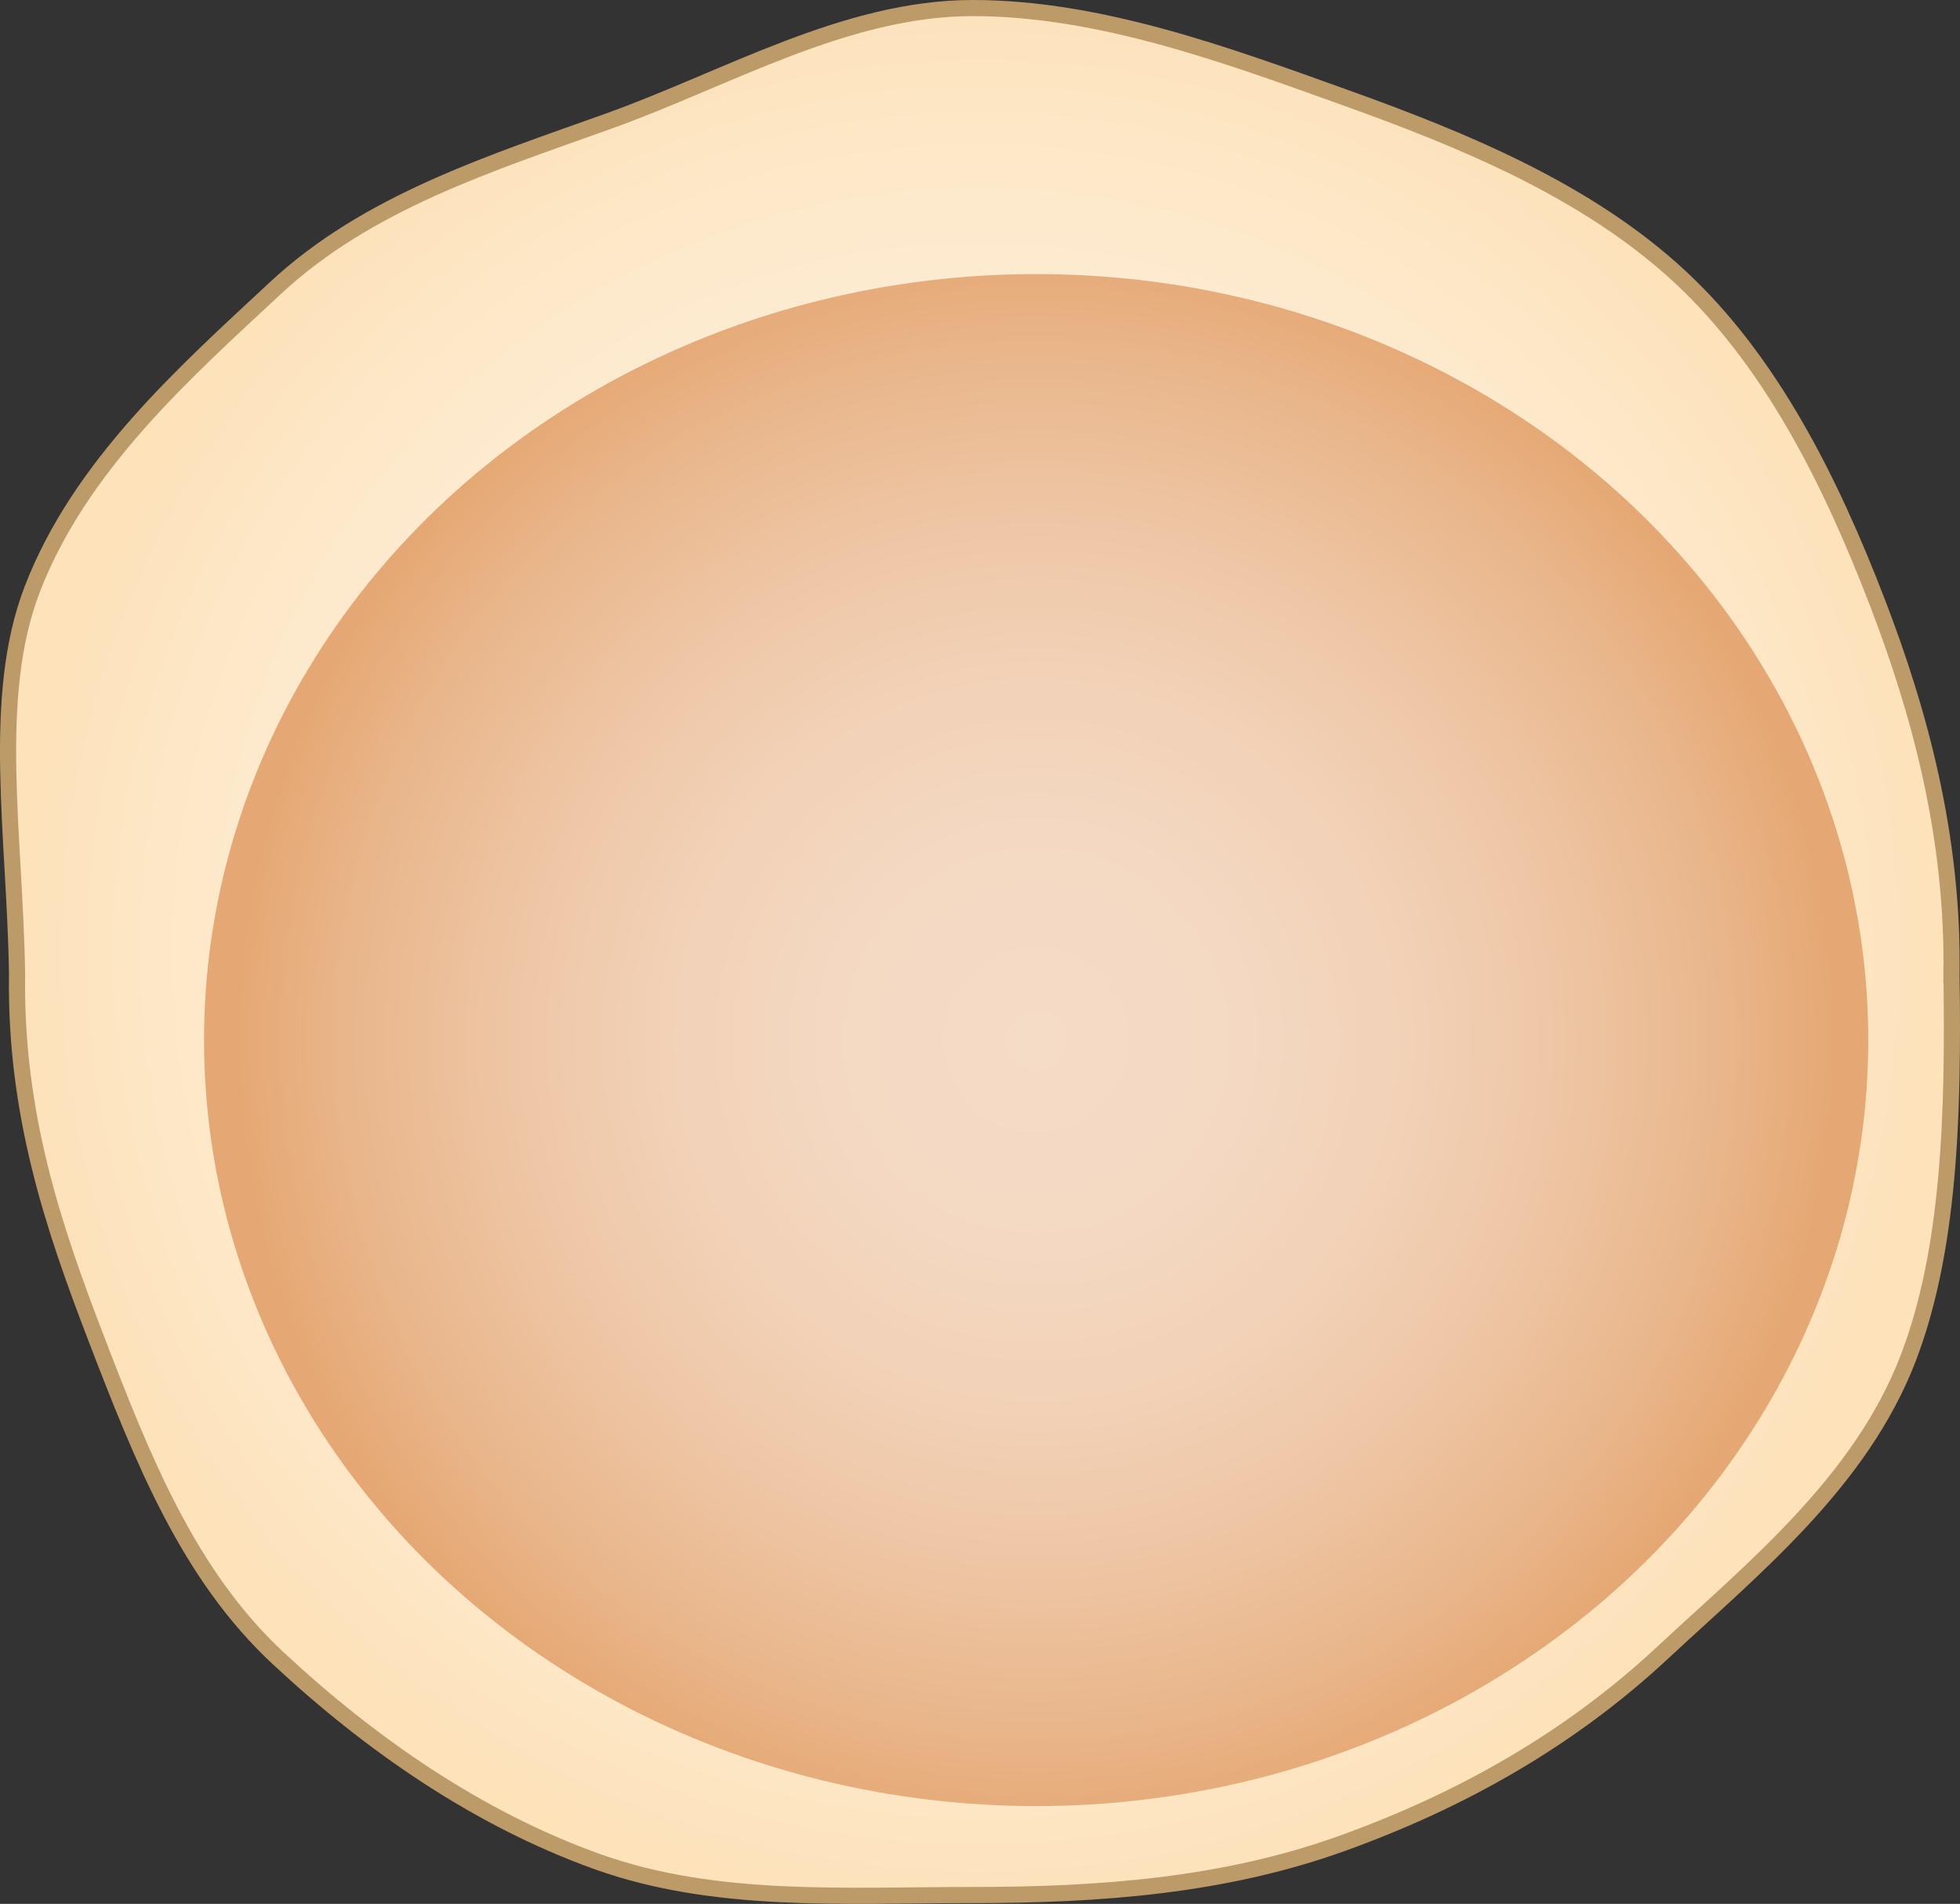
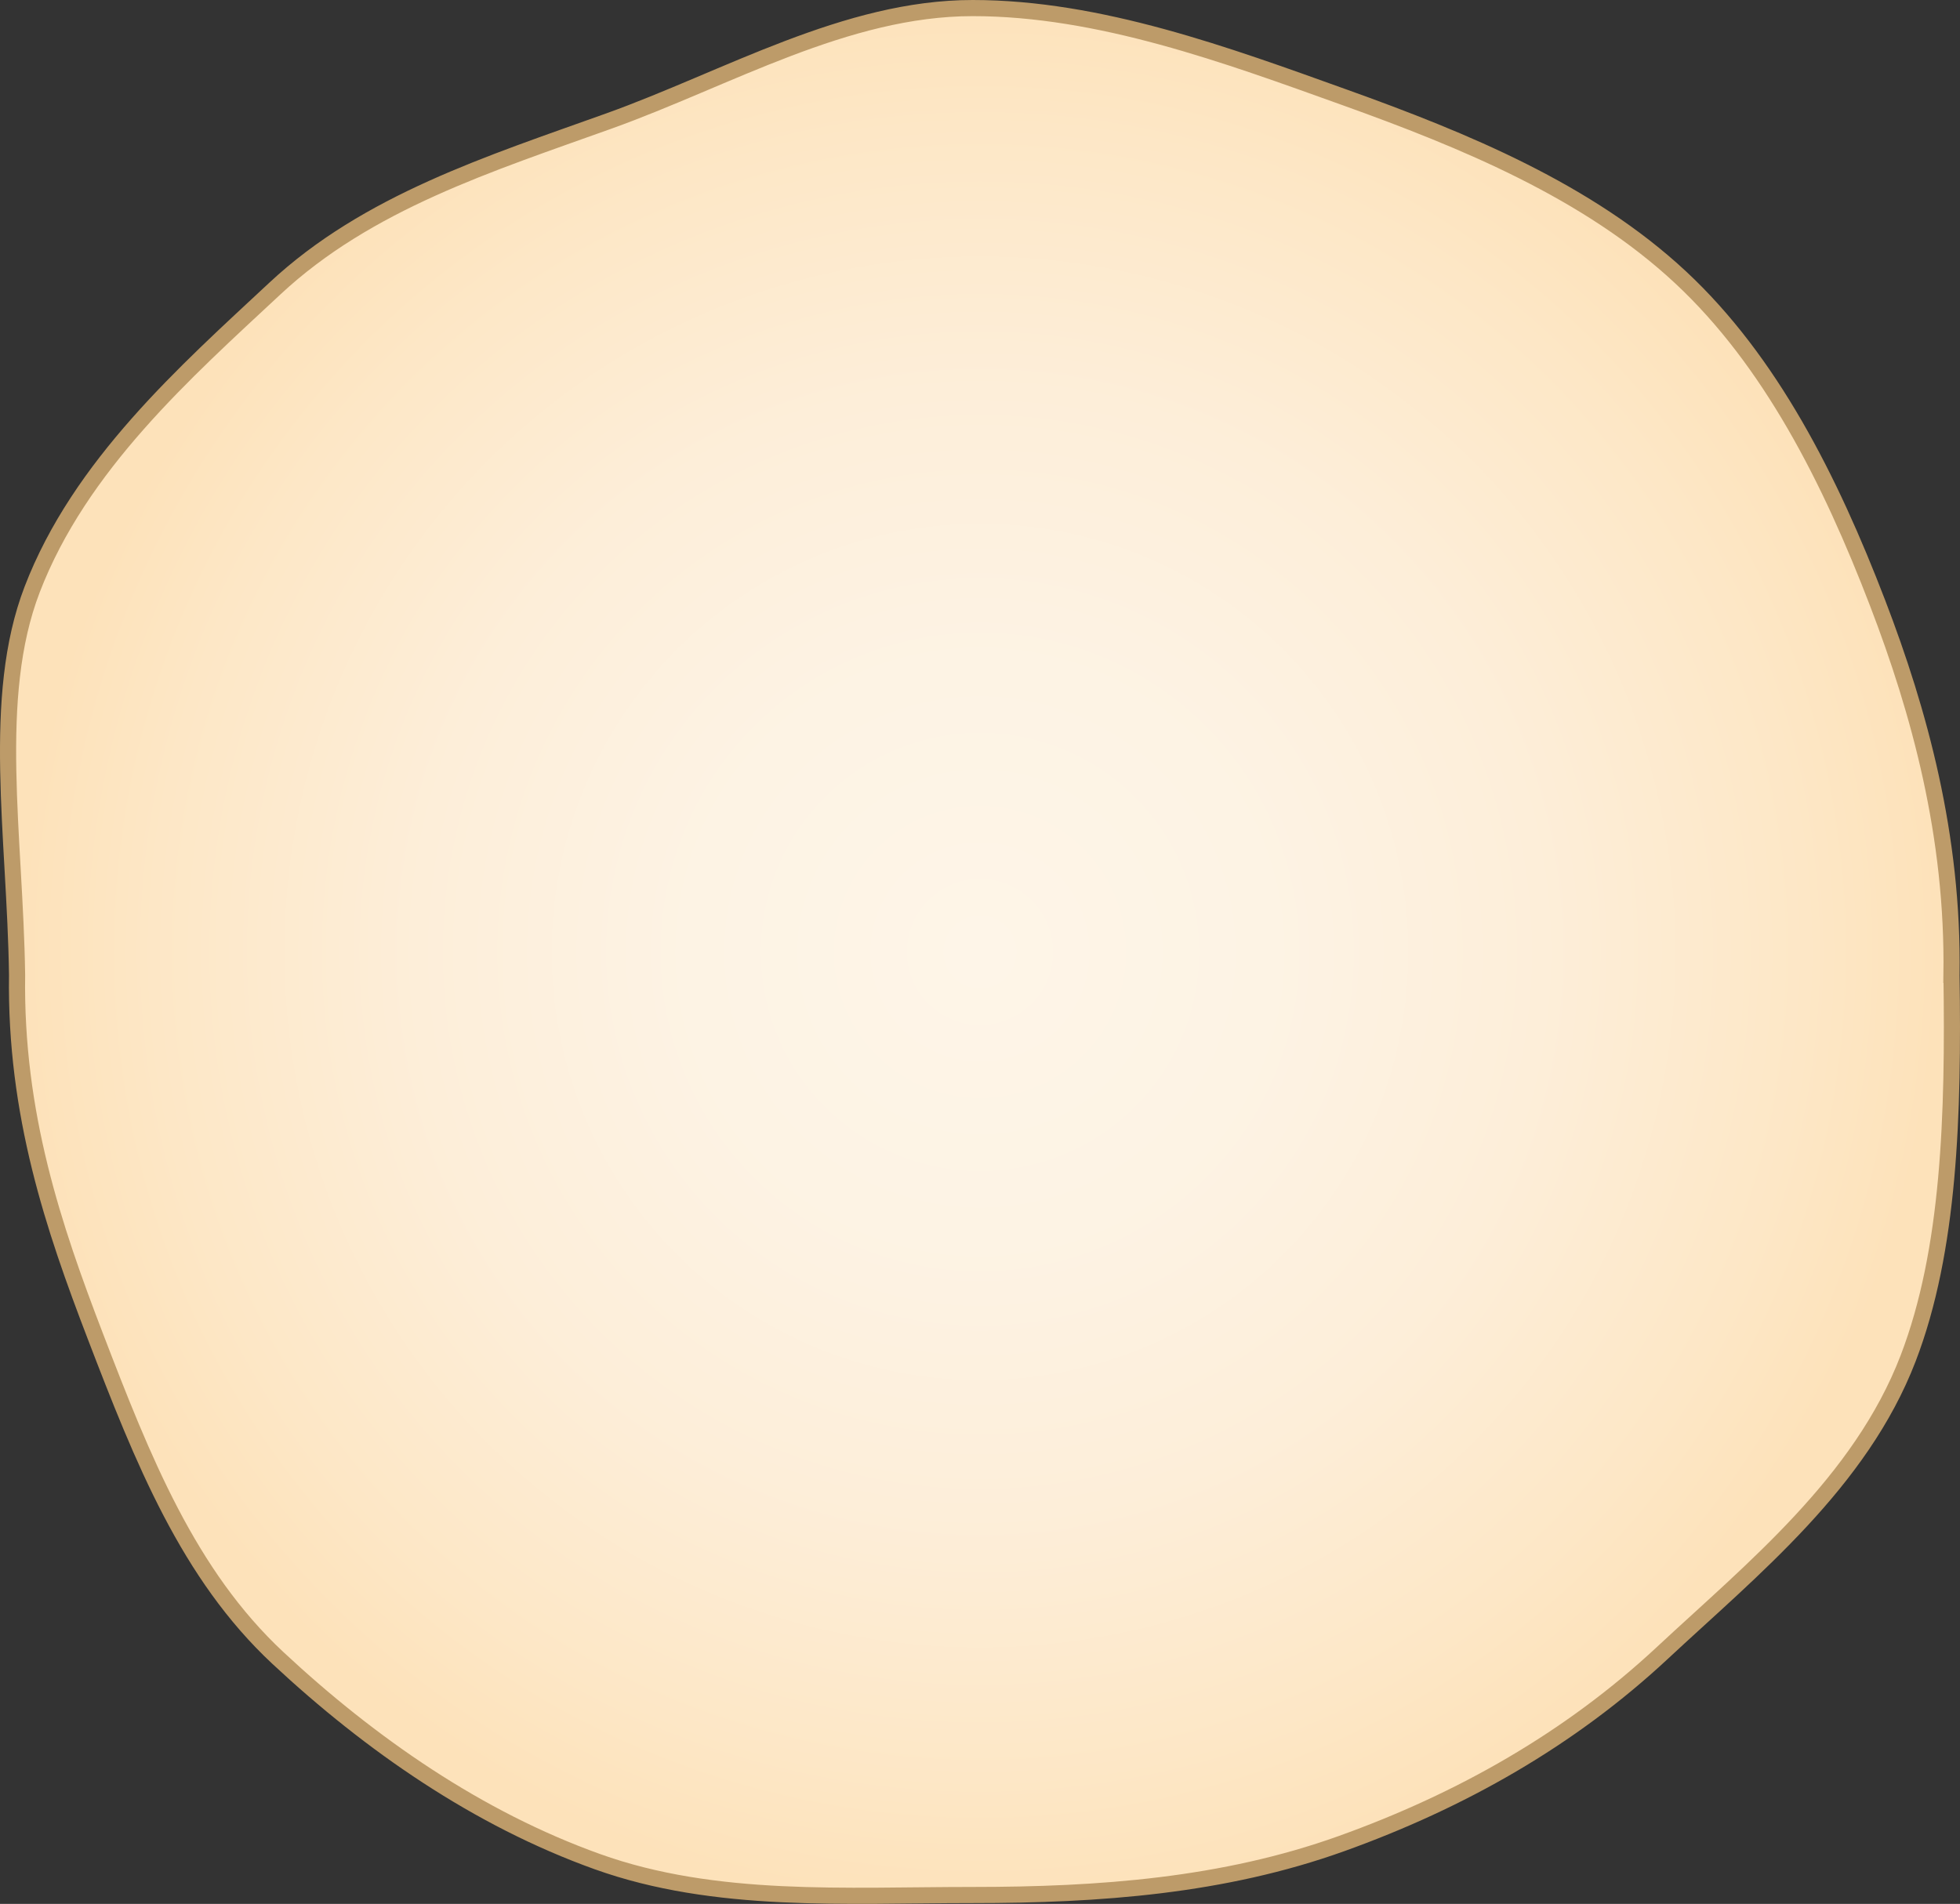
<svg xmlns="http://www.w3.org/2000/svg" id="Layer_1" width="364.313" height="353.943" viewBox="0 0 364.313 353.943">
  <rect x="0" y="0" width="364.313" height="353.943" fill="#333333" stroke="none" />
  <defs>
    <radialGradient id="radial-gradient" cx="182.156" cy="176.972" fx="182.156" fy="176.972" r="178.083" gradientUnits="userSpaceOnUse">
      <stop offset="0" stop-color="#fef5e8" />
      <stop offset=".305" stop-color="#fdf3e4" />
      <stop offset=".589" stop-color="#fdeed9" />
      <stop offset=".863" stop-color="#fde7c6" />
      <stop offset="1" stop-color="#fde2ba" />
    </radialGradient>
    <radialGradient id="radial-gradient-2" cx="192.595" cy="193.358" fx="192.595" fy="193.358" r="148.664" gradientUnits="userSpaceOnUse">
      <stop offset="0" stop-color="#f5dcc7" />
      <stop offset=".232" stop-color="#f4d9c3" />
      <stop offset=".447" stop-color="#f2d2b8" />
      <stop offset=".655" stop-color="#eec6a5" />
      <stop offset=".859" stop-color="#e9b68b" />
      <stop offset="1" stop-color="#e5a874" />
    </radialGradient>
  </defs>
  <path d="M362.733,181.243c.378,25.899-.327,51.141-8.06,71.284-8.861,23.082-29.028,39.239-45.682,54.764-17.208,16.041-37.437,27.479-59.654,35.451-21.951,7.877-44.989,9.555-68.562,9.555-23.574-.001-47.812,1.664-69.762-6.214-22.216-7.974-42.137-21.798-59.344-37.842-16.651-15.526-25.109-36.794-33.966-59.878-7.729-20.144-14.911-41.236-14.529-67.135-.378-25.898-4.932-51.495,2.802-71.637,8.861-23.08,28.492-40.45,45.146-55.974,17.208-16.04,39.883-23.165,62.1-31.136C135.172,14.605,157.226,1.499,180.799,1.5c23.573.001,47.198,8.729,69.147,16.606,22.216,7.973,45.236,17.422,62.442,33.464,16.652,15.525,27.764,37.486,36.621,60.568,7.73,20.143,14.105,43.207,13.723,69.105Z" fill="url(#radial-gradient)" stroke="#bd9b69" stroke-miterlimit="10" stroke-width="3" />
-   <ellipse cx="192.595" cy="193.358" rx="154.667" ry="142.408" fill="url(#radial-gradient-2)" />
</svg>